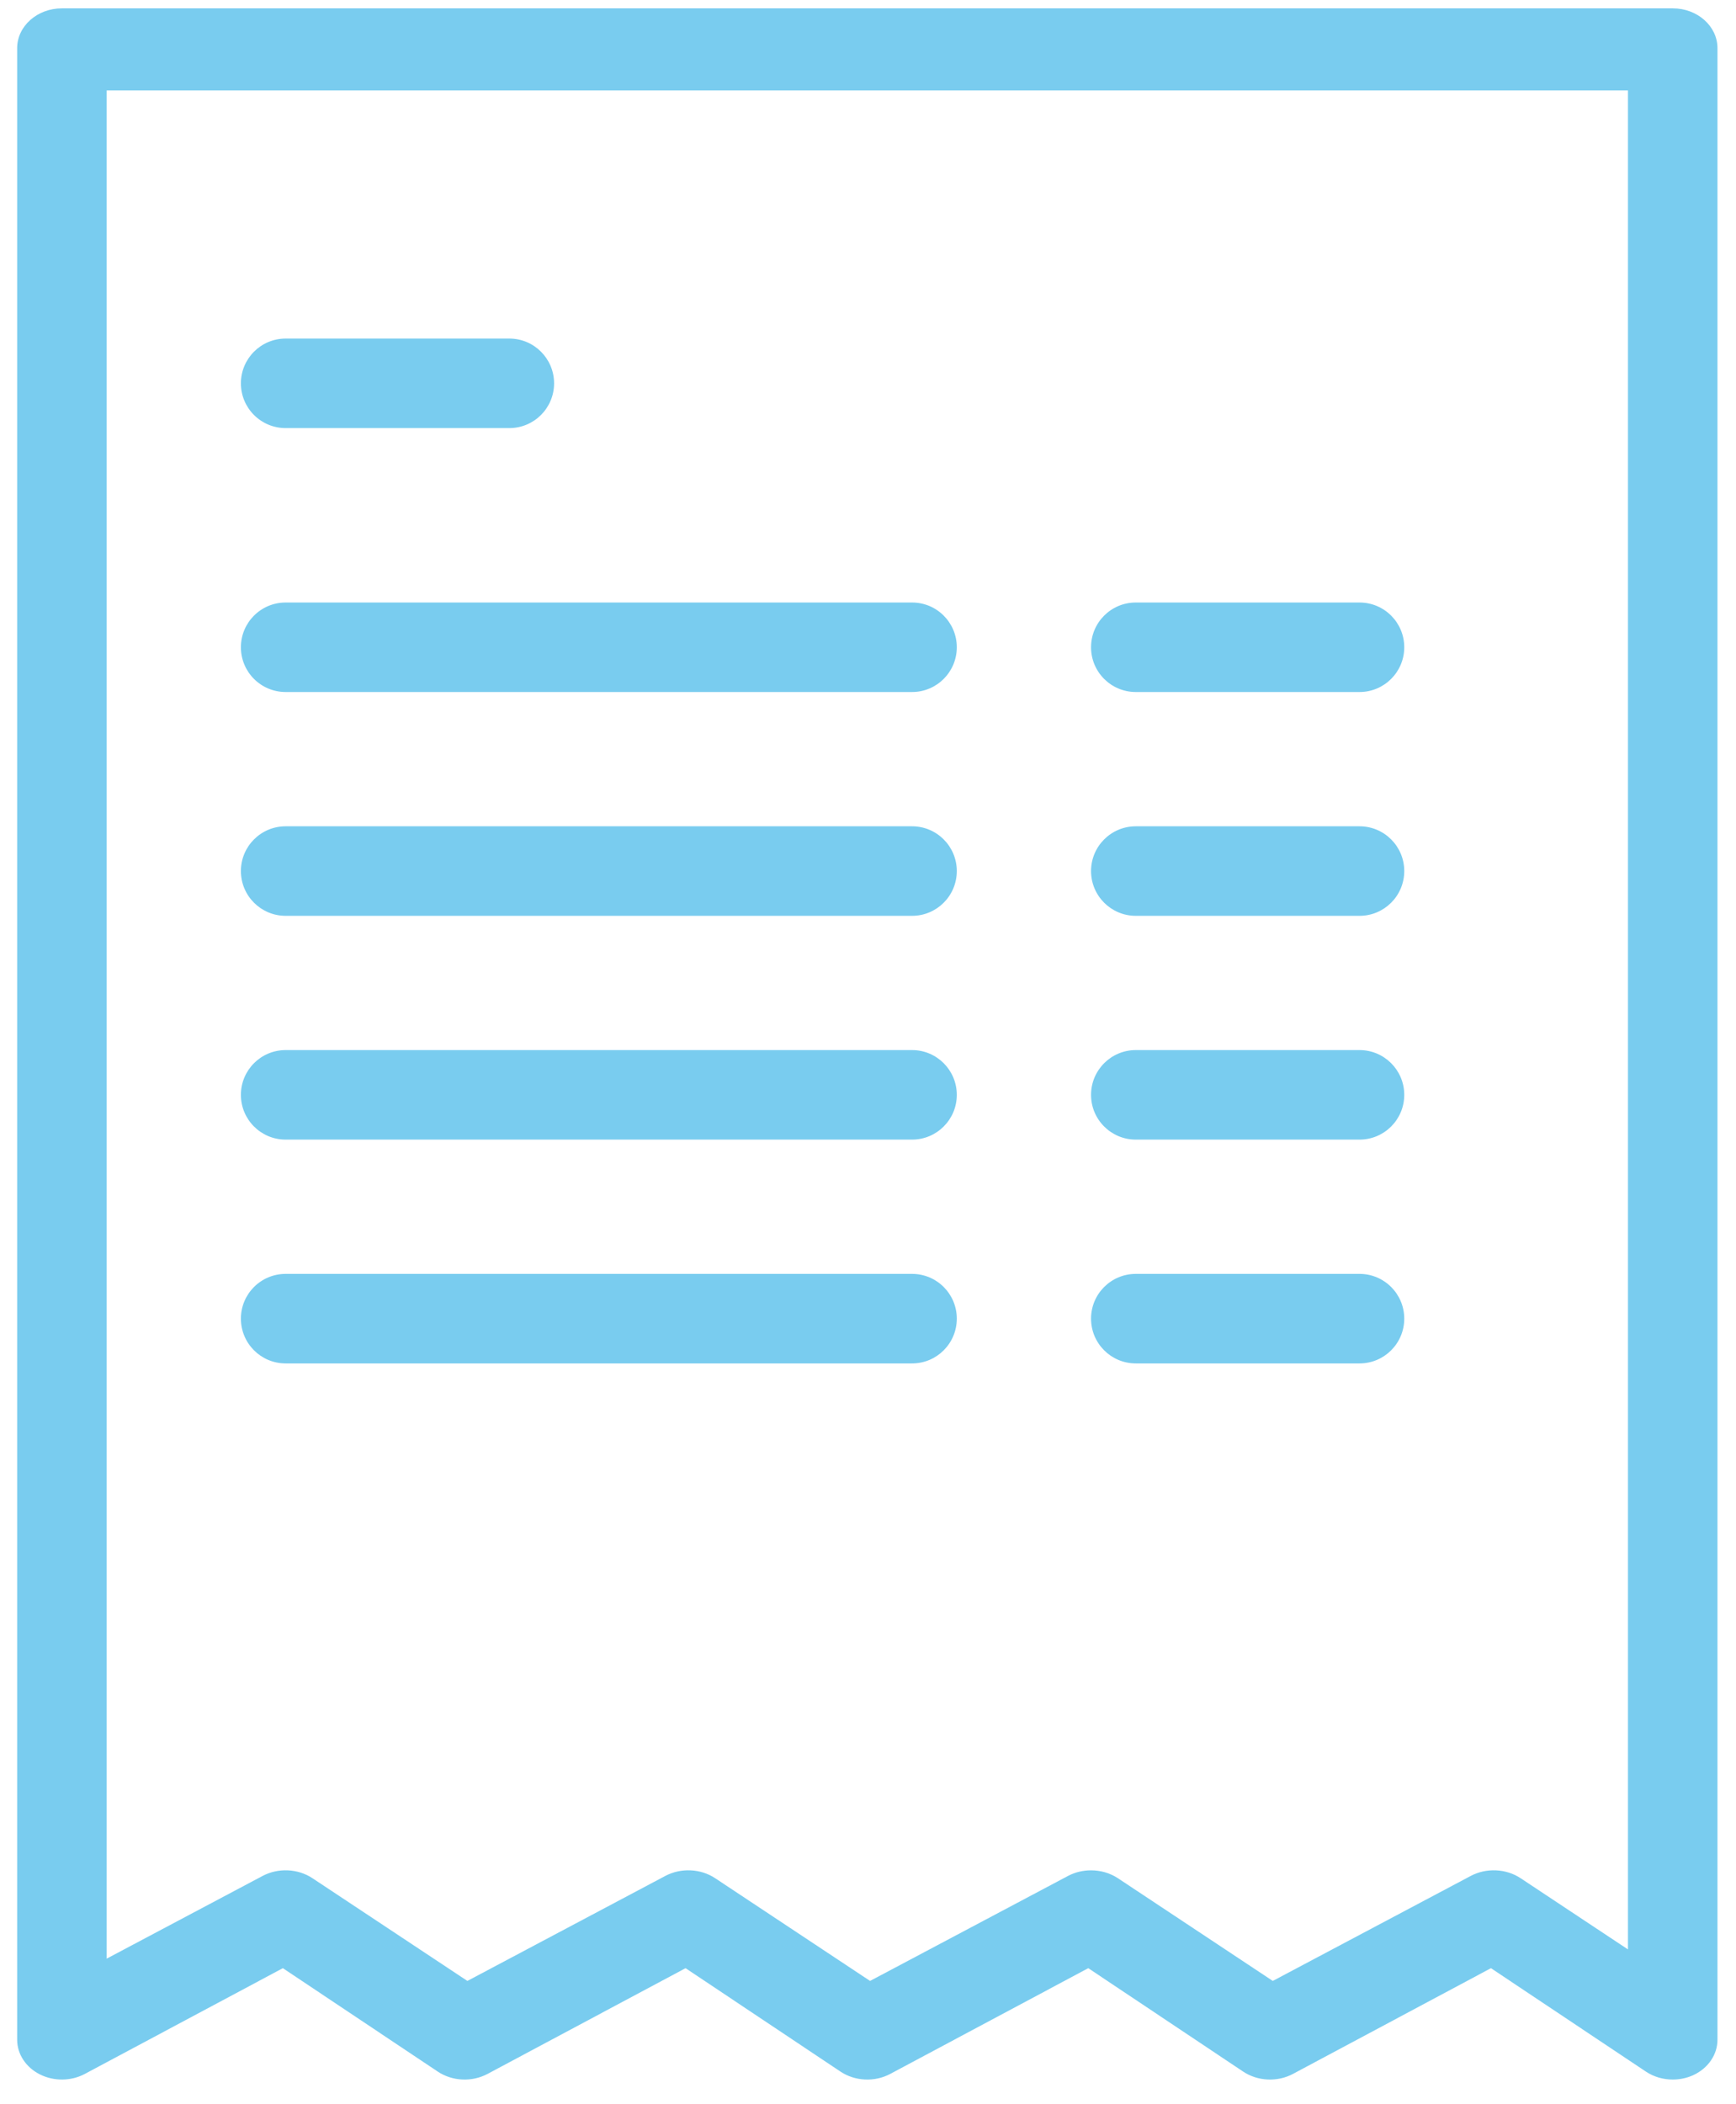
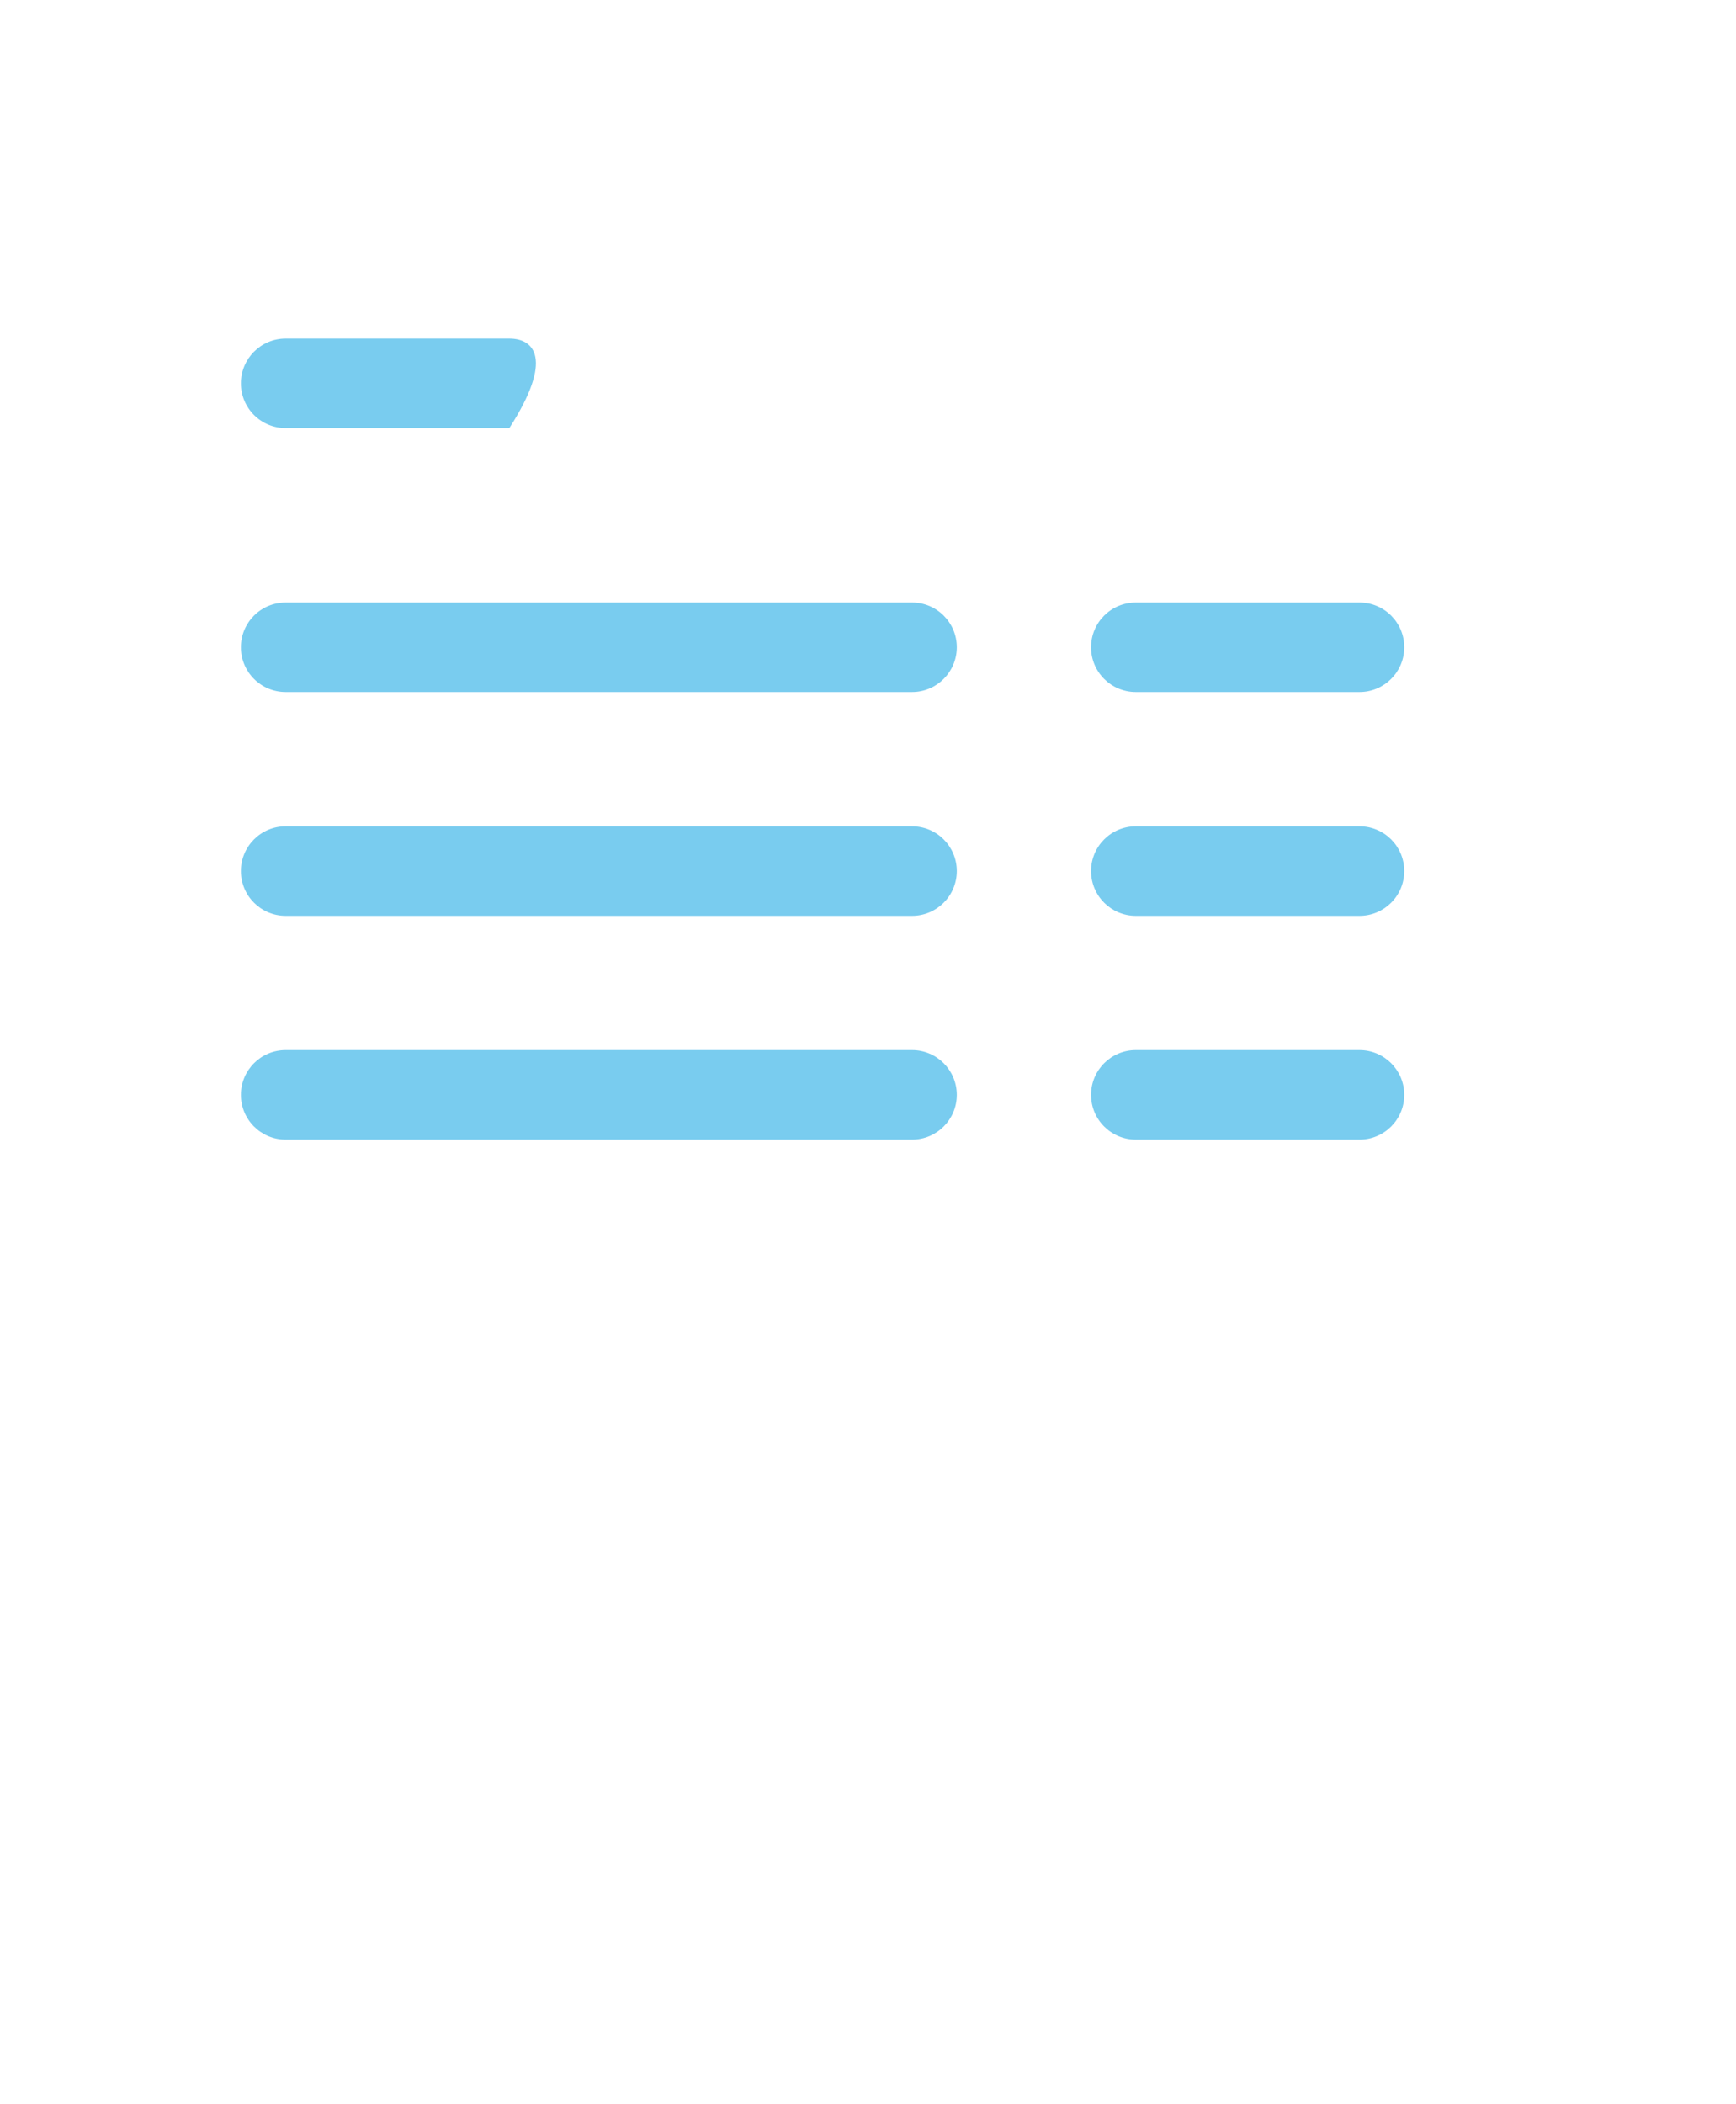
<svg xmlns="http://www.w3.org/2000/svg" width="52px" height="63px" viewBox="0 0 52 63" version="1.1">
  <title>invoice (1)</title>
  <desc>Created with Sketch.</desc>
  <defs />
  <g id="Page-1" stroke="none" stroke-width="1" fill="none" fill-rule="evenodd">
    <g id="Desktop" transform="translate(-456, -1553)" fill="#79CCEF">
      <g id="F3" transform="translate(275, 1532)">
        <g id="invoice-(1)" transform="translate(181.514, 21.208)">
-           <path d="M49.591,0.042 L1.34,0.042 C0.6,0.042 0,0.576 0,1.234 L0,60.871 C0,61.301 0.26,61.697 0.68,61.908 C1.1,62.12 1.616,62.114 2.03,61.893 L7.959,58.728 L12.599,61.825 C13.035,62.116 13.625,62.143 14.093,61.893 L20.021,58.728 L24.662,61.825 C25.097,62.116 25.688,62.143 26.155,61.893 L32.084,58.728 L36.724,61.825 C37.16,62.116 37.75,62.143 38.218,61.893 L44.146,58.728 L48.787,61.825 C49.023,61.983 49.306,62.063 49.591,62.063 C49.795,62.063 50.001,62.022 50.191,61.938 C50.645,61.735 50.931,61.322 50.931,60.871 L50.931,1.234 C50.931,0.576 50.331,0.042 49.591,0.042 Z M48.251,58.167 L45.034,56.034 C44.598,55.745 44.007,55.718 43.54,55.966 L37.611,59.11 L32.971,56.034 C32.733,55.877 32.451,55.798 32.166,55.798 C31.929,55.798 31.69,55.853 31.477,55.966 L25.548,59.11 L20.908,56.034 C20.472,55.745 19.882,55.718 19.414,55.966 L13.486,59.11 L8.845,56.034 C8.409,55.745 7.819,55.718 7.352,55.966 L2.681,58.443 L2.681,2.5 L48.25,2.5 L48.25,58.167 L48.251,58.167 Z" id="Fill-1" />
-           <path d="M14.743,9.93 L8.042,9.93 C7.301,9.93 6.702,10.531 6.702,11.271 C6.702,12.012 7.301,12.611 8.042,12.611 L14.743,12.611 C15.483,12.611 16.083,12.011 16.083,11.271 C16.083,10.531 15.483,9.93 14.743,9.93 Z" id="Fill-2" />
+           <path d="M14.743,9.93 L8.042,9.93 C7.301,9.93 6.702,10.531 6.702,11.271 C6.702,12.012 7.301,12.611 8.042,12.611 L14.743,12.611 C16.083,10.531 15.483,9.93 14.743,9.93 Z" id="Fill-2" />
          <path d="M40.209,17.834 L33.507,17.834 C32.767,17.834 32.167,18.434 32.167,19.174 C32.167,19.915 32.767,20.514 33.507,20.514 L40.209,20.514 C40.949,20.514 41.549,19.914 41.549,19.174 C41.549,18.434 40.949,17.834 40.209,17.834 Z" id="Fill-4" />
          <path d="M40.209,24.535 L33.507,24.535 C32.767,24.535 32.167,25.136 32.167,25.875 C32.167,26.616 32.767,27.216 33.507,27.216 L40.209,27.216 C40.949,27.216 41.549,26.616 41.549,25.875 C41.549,25.136 40.949,24.535 40.209,24.535 Z" id="Fill-5" />
          <path d="M40.209,31.236 L33.507,31.236 C32.767,31.236 32.167,31.837 32.167,32.577 C32.167,33.317 32.767,33.917 33.507,33.917 L40.209,33.917 C40.949,33.917 41.549,33.317 41.549,32.577 C41.549,31.837 40.949,31.236 40.209,31.236 Z" id="Fill-6" />
-           <path d="M40.209,37.938 L33.507,37.938 C32.767,37.938 32.167,38.538 32.167,39.278 C32.167,40.019 32.767,40.619 33.507,40.619 L40.209,40.619 C40.949,40.619 41.549,40.019 41.549,39.278 C41.549,38.538 40.949,37.938 40.209,37.938 Z" id="Fill-7" />
          <path d="M26.806,17.834 L8.042,17.834 C7.301,17.834 6.702,18.434 6.702,19.174 C6.702,19.915 7.301,20.514 8.042,20.514 L26.806,20.514 C27.546,20.514 28.146,19.914 28.146,19.174 C28.146,18.434 27.546,17.834 26.806,17.834 Z" id="Fill-9" />
          <path d="M26.806,24.535 L8.042,24.535 C7.301,24.535 6.702,25.136 6.702,25.875 C6.702,26.616 7.301,27.216 8.042,27.216 L26.806,27.216 C27.546,27.216 28.146,26.616 28.146,25.875 C28.146,25.136 27.546,24.535 26.806,24.535 Z" id="Fill-10" />
          <path d="M26.806,31.236 L8.042,31.236 C7.301,31.236 6.702,31.837 6.702,32.577 C6.702,33.317 7.301,33.917 8.042,33.917 L26.806,33.917 C27.546,33.917 28.146,33.317 28.146,32.577 C28.146,31.837 27.546,31.236 26.806,31.236 Z" id="Fill-11" />
-           <path d="M26.806,37.938 L8.042,37.938 C7.301,37.938 6.702,38.538 6.702,39.278 C6.702,40.019 7.301,40.619 8.042,40.619 L26.806,40.619 C27.546,40.619 28.146,40.019 28.146,39.278 C28.146,38.538 27.546,37.938 26.806,37.938 Z" id="Fill-12" />
        </g>
      </g>
    </g>
  </g>
</svg>